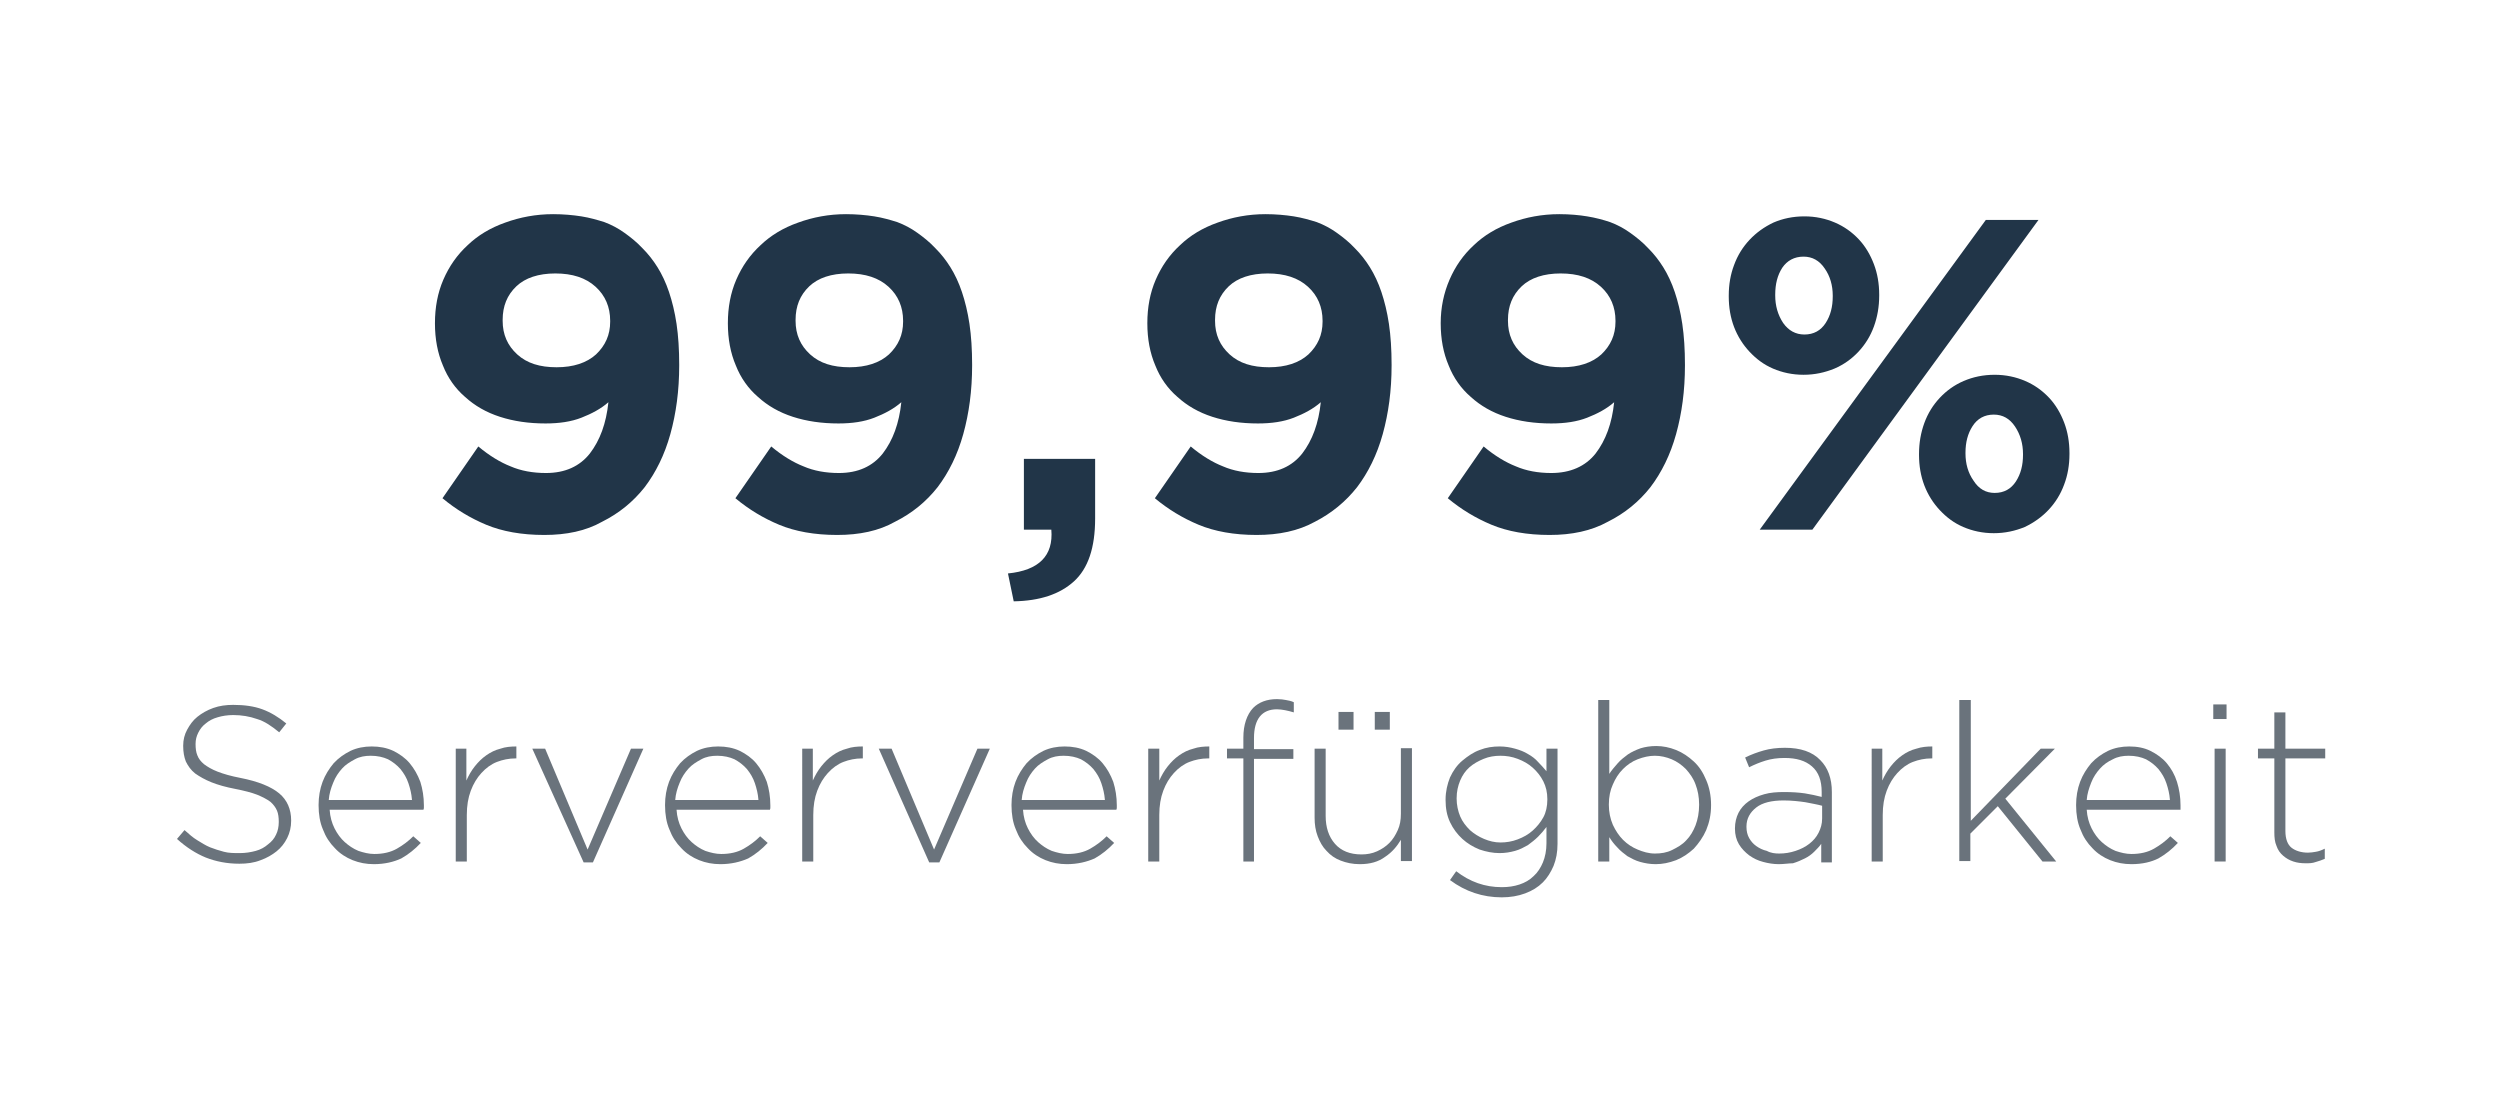
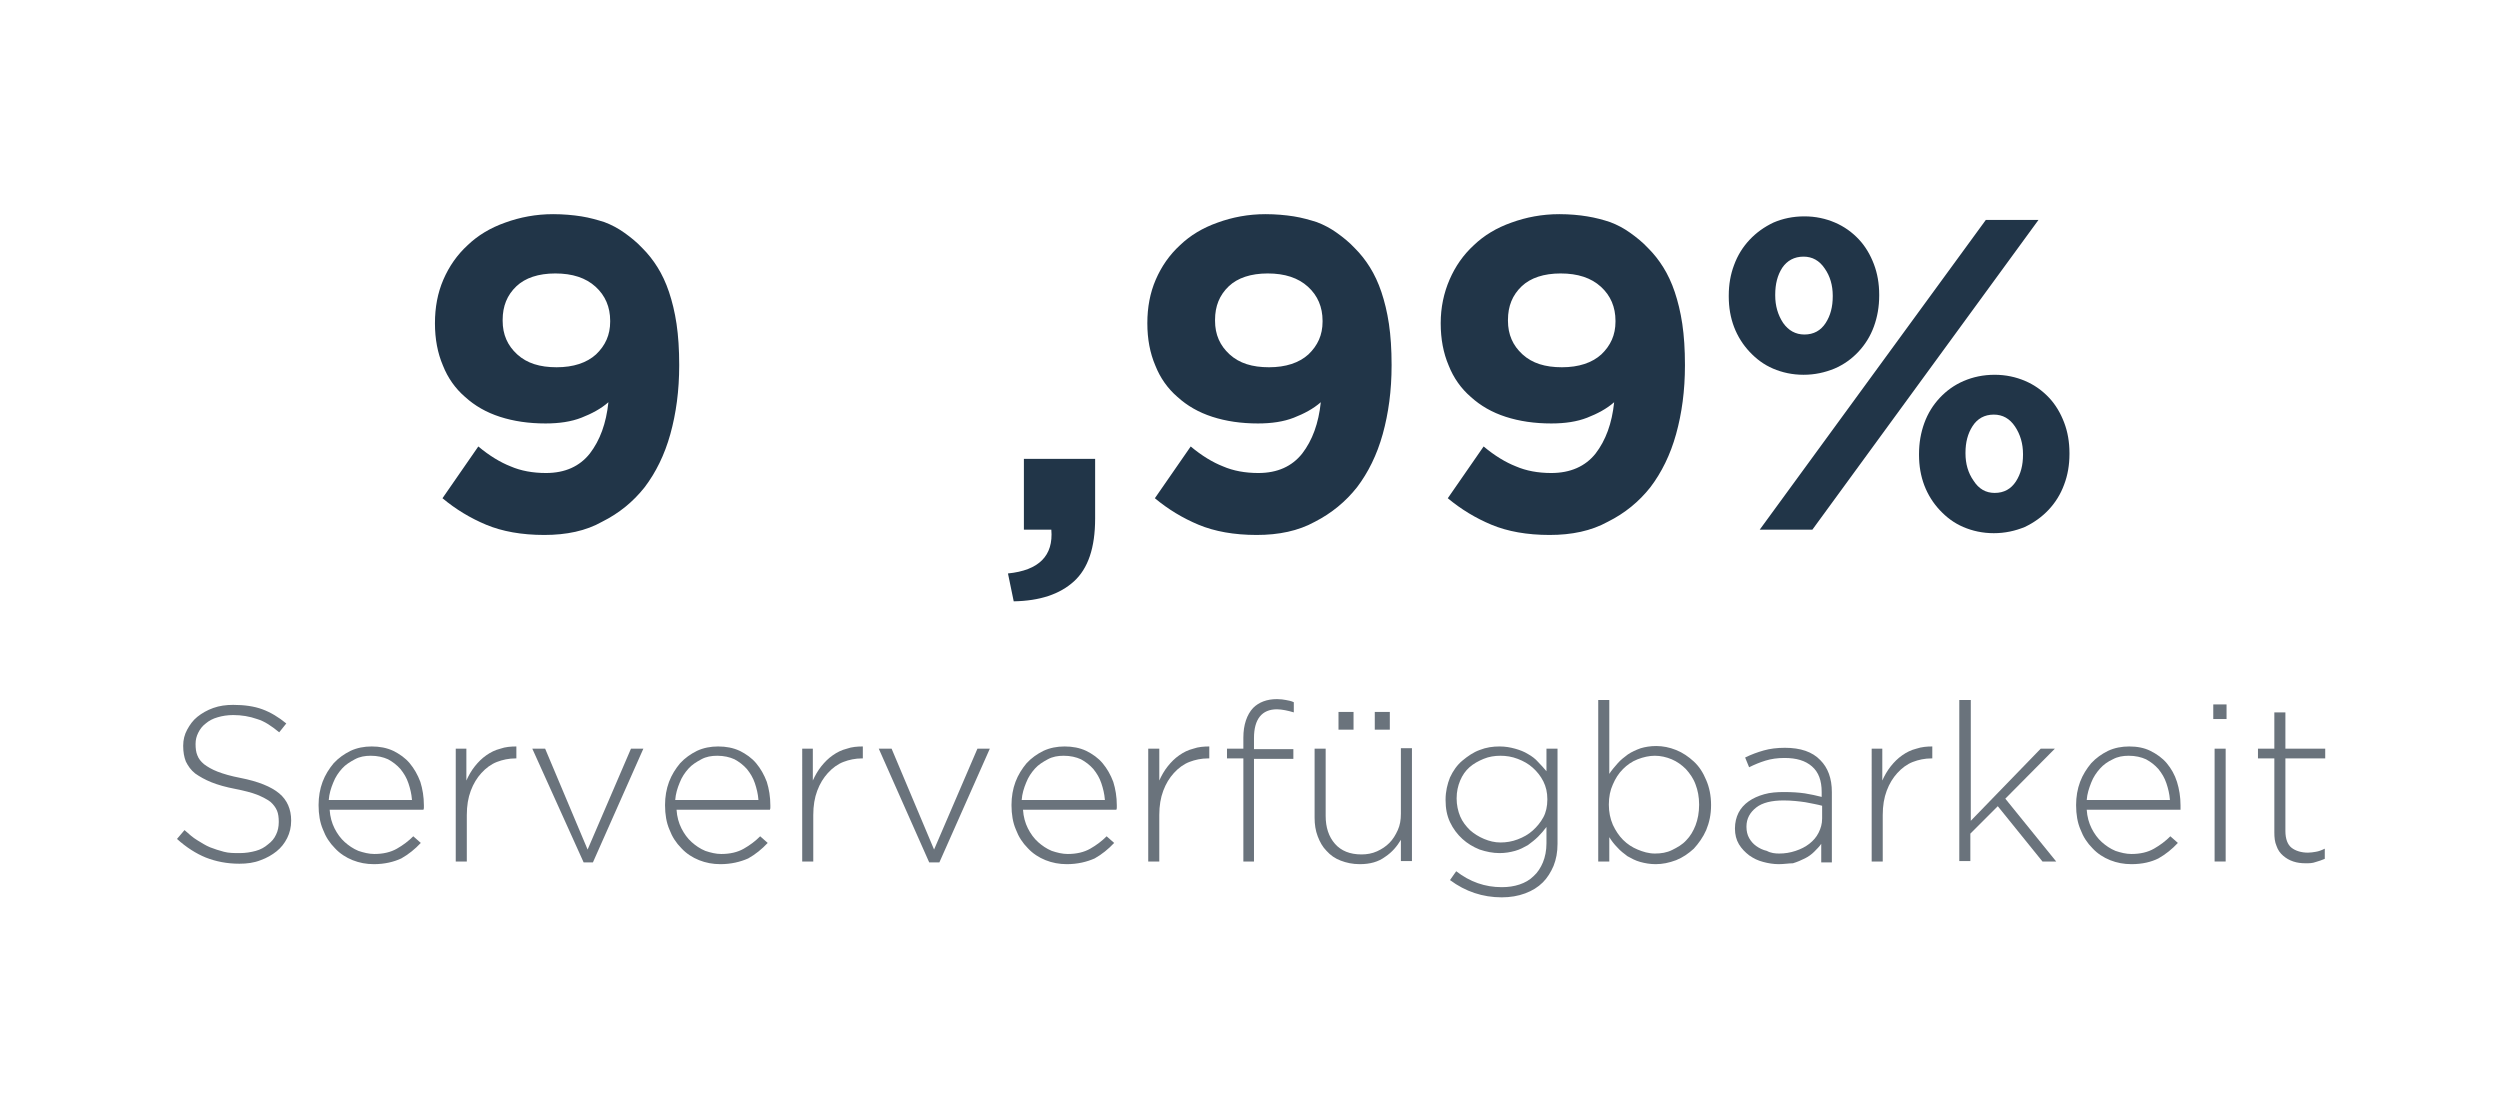
<svg xmlns="http://www.w3.org/2000/svg" version="1.1" id="Ebene_1" x="0px" y="0px" viewBox="0 0 565 250" style="enable-background:new 0 0 565 250;" xml:space="preserve">
  <style type="text/css">
	.st0{enable-background:new    ;}
	.st1{fill:#213548;}
	.st2{fill:#6A737C;}
</style>
  <title>Zeichenfläche 2 Kopie 9</title>
  <g class="st0">
    <path class="st1" d="M123,120.9c-5.1,0-9.5-0.8-13.1-2.3c-3.6-1.5-6.9-3.5-9.9-6l8.1-11.7c2.5,2.1,5,3.6,7.3,4.5c2.3,1,5,1.5,8,1.5   c4.3,0,7.6-1.5,9.9-4.4c2.3-3,3.7-6.8,4.2-11.6c-1.7,1.5-3.8,2.6-6.1,3.5c-2.3,0.9-5,1.3-8.1,1.3c-3.8,0-7.2-0.5-10.3-1.5   c-3.1-1-5.7-2.5-7.9-4.5c-2.2-1.9-3.9-4.3-5-7.1c-1.2-2.8-1.8-6-1.8-9.5V73c0-3.5,0.6-6.8,1.9-9.8c1.3-3,3.1-5.6,5.5-7.8   c2.3-2.2,5.1-3.9,8.5-5.1c3.3-1.2,6.9-1.9,10.8-1.9c2.3,0,4.5,0.2,6.4,0.5s3.6,0.8,5.2,1.3c1.6,0.6,3.1,1.4,4.5,2.4   c1.4,1,2.8,2.1,4.1,3.5c1.3,1.3,2.4,2.7,3.4,4.3c1,1.6,1.9,3.5,2.6,5.6c0.7,2.1,1.3,4.5,1.7,7.2c0.4,2.7,0.6,5.8,0.6,9.2v0.2   c0,5.7-0.7,10.8-2,15.5c-1.3,4.7-3.3,8.7-5.8,12c-2.6,3.3-5.8,5.9-9.6,7.8C132.4,120,128,120.9,123,120.9z M125.8,83   c3.8,0,6.8-1,8.9-2.9c2.1-2,3.2-4.4,3.2-7.4v-0.2c0-3.1-1.1-5.7-3.3-7.7s-5.2-3-9.1-3c-3.8,0-6.8,1-8.8,2.9c-2.1,2-3.1,4.5-3.1,7.6   v0.2c0,3.1,1.1,5.6,3.3,7.6S122,83,125.8,83z" />
-     <path class="st1" d="M189.2,120.9c-5.1,0-9.5-0.8-13.1-2.3c-3.6-1.5-6.9-3.5-9.9-6l8.1-11.7c2.5,2.1,5,3.6,7.3,4.5   c2.3,1,5,1.5,8,1.5c4.3,0,7.6-1.5,9.9-4.4c2.3-3,3.7-6.8,4.2-11.6c-1.7,1.5-3.8,2.6-6.1,3.5c-2.3,0.9-5,1.3-8.1,1.3   c-3.8,0-7.2-0.5-10.3-1.5c-3.1-1-5.7-2.5-7.9-4.5c-2.2-1.9-3.9-4.3-5-7.1c-1.2-2.8-1.8-6-1.8-9.5V73c0-3.5,0.6-6.8,1.9-9.8   c1.3-3,3.1-5.6,5.5-7.8c2.3-2.2,5.1-3.9,8.5-5.1c3.3-1.2,6.9-1.9,10.8-1.9c2.3,0,4.5,0.2,6.4,0.5s3.6,0.8,5.2,1.3   c1.6,0.6,3.1,1.4,4.5,2.4c1.4,1,2.8,2.1,4.1,3.5c1.3,1.3,2.4,2.7,3.4,4.3c1,1.6,1.9,3.5,2.6,5.6c0.7,2.1,1.3,4.5,1.7,7.2   c0.4,2.7,0.6,5.8,0.6,9.2v0.2c0,5.7-0.7,10.8-2,15.5c-1.3,4.7-3.3,8.7-5.8,12c-2.6,3.3-5.8,5.9-9.6,7.8   C198.6,120,194.2,120.9,189.2,120.9z M192,83c3.8,0,6.8-1,8.9-2.9c2.1-2,3.2-4.4,3.2-7.4v-0.2c0-3.1-1.1-5.7-3.3-7.7s-5.2-3-9.1-3   c-3.8,0-6.8,1-8.8,2.9c-2.1,2-3.1,4.5-3.1,7.6v0.2c0,3.1,1.1,5.6,3.3,7.6S188.2,83,192,83z" />
    <path class="st1" d="M227.8,129.6c7-0.7,10.3-4,9.8-9.9h-6.2v-16h16.1v13.5c0,6.6-1.6,11.3-4.8,14.2c-3.2,2.9-7.7,4.4-13.6,4.5   L227.8,129.6z" />
    <path class="st1" d="M284,120.9c-5.1,0-9.5-0.8-13.1-2.3c-3.6-1.5-6.9-3.5-9.9-6l8.1-11.7c2.5,2.1,5,3.6,7.3,4.5c2.3,1,5,1.5,8,1.5   c4.3,0,7.6-1.5,9.9-4.4c2.3-3,3.7-6.8,4.2-11.6c-1.7,1.5-3.8,2.6-6.1,3.5c-2.3,0.9-5,1.3-8.1,1.3c-3.8,0-7.2-0.5-10.3-1.5   c-3.1-1-5.7-2.5-7.9-4.5c-2.2-1.9-3.9-4.3-5-7.1c-1.2-2.8-1.8-6-1.8-9.5V73c0-3.5,0.6-6.8,1.9-9.8c1.3-3,3.1-5.6,5.5-7.8   c2.3-2.2,5.1-3.9,8.5-5.1c3.3-1.2,6.9-1.9,10.8-1.9c2.3,0,4.5,0.2,6.4,0.5c1.9,0.3,3.6,0.8,5.2,1.3c1.6,0.6,3.1,1.4,4.5,2.4   c1.4,1,2.8,2.1,4.1,3.5c1.3,1.3,2.4,2.7,3.4,4.3c1,1.6,1.9,3.5,2.6,5.6c0.7,2.1,1.3,4.5,1.7,7.2s0.6,5.8,0.6,9.2v0.2   c0,5.7-0.7,10.8-2,15.5c-1.3,4.7-3.3,8.7-5.8,12c-2.6,3.3-5.8,5.9-9.5,7.8C293.4,120,289,120.9,284,120.9z M286.8,83   c3.8,0,6.8-1,8.9-2.9c2.1-2,3.2-4.4,3.2-7.4v-0.2c0-3.1-1.1-5.7-3.3-7.7s-5.2-3-9.1-3c-3.8,0-6.8,1-8.8,2.9c-2.1,2-3.1,4.5-3.1,7.6   v0.2c0,3.1,1.1,5.6,3.3,7.6S283,83,286.8,83z" />
    <path class="st1" d="M350.2,120.9c-5.1,0-9.5-0.8-13.1-2.3c-3.6-1.5-6.9-3.5-9.9-6l8.1-11.7c2.5,2.1,5,3.6,7.3,4.5   c2.3,1,5,1.5,8,1.5c4.3,0,7.7-1.5,10-4.4c2.3-3,3.7-6.8,4.2-11.6c-1.7,1.5-3.8,2.6-6.1,3.5c-2.3,0.9-5,1.3-8.1,1.3   c-3.8,0-7.2-0.5-10.3-1.5c-3.1-1-5.7-2.5-7.9-4.5c-2.2-1.9-3.9-4.3-5-7.1c-1.2-2.8-1.8-6-1.8-9.5V73c0-3.5,0.7-6.8,2-9.8   s3.1-5.6,5.5-7.8c2.3-2.2,5.1-3.9,8.5-5.1c3.3-1.2,6.9-1.9,10.8-1.9c2.3,0,4.5,0.2,6.3,0.5c1.9,0.3,3.7,0.8,5.2,1.3   c1.6,0.6,3.1,1.4,4.5,2.4c1.4,1,2.8,2.1,4.1,3.5c1.3,1.3,2.4,2.7,3.4,4.3c1,1.6,1.9,3.5,2.6,5.6c0.7,2.1,1.3,4.5,1.7,7.2   c0.4,2.7,0.6,5.8,0.6,9.2v0.2c0,5.7-0.7,10.8-2,15.5c-1.3,4.7-3.3,8.7-5.8,12c-2.6,3.3-5.8,5.9-9.6,7.8   C359.6,120,355.2,120.9,350.2,120.9z M353,83c3.8,0,6.8-1,8.9-2.9c2.1-2,3.2-4.4,3.2-7.4v-0.2c0-3.1-1.1-5.7-3.3-7.7s-5.2-3-9.1-3   c-3.8,0-6.8,1-8.8,2.9c-2.1,2-3.1,4.5-3.1,7.6v0.2c0,3.1,1.1,5.6,3.3,7.6S349.2,83,353,83z" />
    <path class="st1" d="M407.6,84.7c-2.5,0-4.8-0.5-6.9-1.4c-2.1-0.9-3.8-2.2-5.3-3.8c-1.5-1.6-2.7-3.5-3.5-5.6   c-0.8-2.1-1.2-4.4-1.2-6.9v-0.2c0-2.5,0.4-4.8,1.2-6.9c0.8-2.2,2-4.1,3.5-5.7c1.5-1.6,3.3-2.9,5.4-3.9c2.1-0.9,4.4-1.4,7-1.4   c2.5,0,4.8,0.5,6.9,1.4c2.1,0.9,3.9,2.2,5.4,3.8c1.5,1.6,2.6,3.5,3.4,5.6c0.8,2.1,1.2,4.4,1.2,6.9v0.2c0,2.5-0.4,4.8-1.2,7   c-0.8,2.2-2,4.1-3.5,5.7c-1.5,1.6-3.3,2.9-5.4,3.8C412.4,84.2,410.1,84.7,407.6,84.7z M448.8,49.7h11.9l-51.1,70h-11.9L448.8,49.7z    M407.8,75.6c2.1,0,3.7-0.9,4.8-2.6c1.1-1.7,1.6-3.7,1.6-6v-0.2c0-2.3-0.6-4.4-1.8-6.1c-1.2-1.8-2.8-2.7-4.8-2.7   c-2.1,0-3.7,0.9-4.8,2.5c-1.1,1.7-1.6,3.7-1.6,6.1v0.2c0,2.3,0.6,4.4,1.8,6.2C404.2,74.7,405.8,75.6,407.8,75.6z M450.6,120.5   c-2.5,0-4.8-0.5-6.9-1.4c-2.1-0.9-3.8-2.2-5.3-3.8c-1.5-1.6-2.7-3.5-3.5-5.6c-0.8-2.1-1.2-4.4-1.2-6.9v-0.2c0-2.5,0.4-4.8,1.2-7   c0.8-2.2,2-4.1,3.5-5.7c1.5-1.6,3.3-2.9,5.4-3.8c2.1-0.9,4.4-1.4,7-1.4c2.5,0,4.8,0.5,6.9,1.4c2.1,0.9,3.9,2.2,5.4,3.8   c1.5,1.6,2.6,3.5,3.4,5.6c0.8,2.1,1.2,4.4,1.2,6.9v0.2c0,2.5-0.4,4.8-1.2,6.9c-0.8,2.2-2,4.1-3.5,5.7c-1.5,1.6-3.3,2.9-5.4,3.9   C455.4,120,453.1,120.5,450.6,120.5z M450.8,111.4c2.1,0,3.7-0.9,4.8-2.6c1.1-1.7,1.6-3.7,1.6-6v-0.2c0-2.3-0.6-4.4-1.8-6.2   c-1.2-1.8-2.8-2.7-4.8-2.7c-2.1,0-3.7,0.9-4.8,2.6c-1.1,1.7-1.6,3.7-1.6,6v0.2c0,2.3,0.6,4.4,1.8,6.1   C447.2,110.5,448.8,111.4,450.8,111.4z" />
  </g>
  <g class="st0">
    <path class="st2" d="M54.1,195.2c-2.8,0-5.3-0.5-7.6-1.4c-2.2-0.9-4.4-2.3-6.5-4.2l1.7-2c1,0.9,1.9,1.7,2.9,2.3   c1,0.6,1.9,1.2,2.9,1.6c1,0.4,2,0.7,3.1,1s2.3,0.3,3.6,0.3c1.3,0,2.5-0.2,3.6-0.5c1.1-0.3,2-0.8,2.8-1.5c0.8-0.6,1.4-1.3,1.8-2.2   c0.4-0.8,0.6-1.8,0.6-2.8v-0.1c0-0.9-0.1-1.8-0.4-2.5c-0.3-0.7-0.8-1.4-1.5-2c-0.8-0.6-1.8-1.1-3-1.6c-1.3-0.5-2.9-0.9-4.9-1.3   c-2.1-0.4-3.9-0.9-5.4-1.5c-1.5-0.6-2.7-1.3-3.7-2c-1-0.8-1.6-1.7-2.1-2.7c-0.4-1-0.6-2.2-0.6-3.5v-0.1c0-1.3,0.3-2.5,0.9-3.6   c0.6-1.1,1.3-2.1,2.3-2.9s2.2-1.5,3.6-2c1.4-0.5,2.9-0.7,4.5-0.7c2.5,0,4.7,0.3,6.6,1c1.9,0.7,3.7,1.8,5.4,3.2l-1.6,2   c-1.7-1.4-3.3-2.5-5-3c-1.7-0.6-3.5-0.9-5.4-0.9c-1.3,0-2.5,0.2-3.5,0.5c-1.1,0.3-2,0.8-2.7,1.4c-0.8,0.6-1.3,1.3-1.7,2.1   c-0.4,0.8-0.6,1.6-0.6,2.5v0.1c0,0.9,0.1,1.8,0.4,2.5c0.3,0.8,0.8,1.4,1.5,2c0.8,0.6,1.8,1.2,3.1,1.7c1.3,0.5,3,1,5.1,1.4   c4.1,0.8,7,2,8.8,3.5c1.8,1.5,2.7,3.6,2.7,6.1v0.1c0,1.4-0.3,2.7-0.9,3.9c-0.6,1.2-1.4,2.2-2.4,3c-1,0.8-2.2,1.5-3.6,2   C57.4,195,55.8,195.2,54.1,195.2z" />
    <path class="st2" d="M84.5,195.3c-1.7,0-3.3-0.3-4.8-0.9c-1.5-0.6-2.9-1.5-4-2.7c-1.2-1.2-2.1-2.6-2.7-4.2c-0.7-1.6-1-3.5-1-5.5   v-0.1c0-1.8,0.3-3.6,0.9-5.2c0.6-1.6,1.5-3,2.5-4.2c1.1-1.2,2.4-2.1,3.8-2.8c1.5-0.7,3.1-1,4.8-1c1.8,0,3.4,0.3,4.9,1   c1.4,0.7,2.7,1.6,3.7,2.8c1,1.2,1.8,2.6,2.4,4.2c0.5,1.6,0.8,3.4,0.8,5.3c0,0.2,0,0.4,0,0.5s0,0.3-0.1,0.5H74.5   c0.1,1.6,0.5,3,1.1,4.2c0.6,1.2,1.4,2.3,2.3,3.1s1.9,1.5,3.1,2c1.2,0.4,2.4,0.7,3.6,0.7c2,0,3.7-0.4,5.1-1.2   c1.4-0.8,2.6-1.7,3.7-2.8l1.7,1.5c-1.3,1.4-2.8,2.6-4.4,3.5C89,194.8,86.9,195.3,84.5,195.3z M93.1,180.7c-0.1-1.3-0.4-2.5-0.8-3.7   c-0.4-1.2-1-2.2-1.8-3.2c-0.8-0.9-1.7-1.6-2.8-2.2c-1.1-0.5-2.4-0.8-3.9-0.8c-1.3,0-2.5,0.2-3.6,0.8s-2.1,1.2-2.9,2.1   c-0.8,0.9-1.5,1.9-2,3.2c-0.5,1.2-0.9,2.5-1,3.9H93.1z" />
    <path class="st2" d="M102.9,169.2h2.5v7.2c0.5-1.1,1.1-2.2,1.9-3.2c0.8-1,1.6-1.8,2.6-2.5c1-0.7,2-1.2,3.2-1.5   c1.1-0.4,2.4-0.5,3.6-0.5v2.7h-0.2c-1.5,0-2.9,0.3-4.2,0.8c-1.3,0.5-2.5,1.4-3.5,2.5c-1,1.1-1.8,2.4-2.4,4s-0.9,3.4-0.9,5.5v10.5   h-2.5V169.2z" />
-     <path class="st2" d="M120.3,169.2h2.9l9.6,22.8l9.8-22.8h2.8l-11.4,25.7h-2.1L120.3,169.2z" />
+     <path class="st2" d="M120.3,169.2h2.9l9.6,22.8l9.8-22.8h2.8l-11.4,25.7h-2.1z" />
    <path class="st2" d="M162.8,195.3c-1.7,0-3.3-0.3-4.8-0.9c-1.5-0.6-2.9-1.5-4-2.7c-1.2-1.2-2.1-2.6-2.7-4.2c-0.7-1.6-1-3.5-1-5.5   v-0.1c0-1.8,0.3-3.6,0.9-5.2c0.6-1.6,1.5-3,2.5-4.2c1.1-1.2,2.4-2.1,3.8-2.8c1.5-0.7,3.1-1,4.8-1c1.8,0,3.4,0.3,4.9,1   c1.4,0.7,2.7,1.6,3.7,2.8c1,1.2,1.8,2.6,2.4,4.2c0.5,1.6,0.8,3.4,0.8,5.3c0,0.2,0,0.4,0,0.5s0,0.3-0.1,0.5h-21.1   c0.1,1.6,0.5,3,1.1,4.2c0.6,1.2,1.4,2.3,2.3,3.1s1.9,1.5,3.1,2c1.2,0.4,2.4,0.7,3.6,0.7c2,0,3.7-0.4,5.1-1.2   c1.4-0.8,2.6-1.7,3.7-2.8l1.7,1.5c-1.3,1.4-2.8,2.6-4.4,3.5C167.3,194.8,165.2,195.3,162.8,195.3z M171.4,180.7   c-0.1-1.3-0.4-2.5-0.8-3.7c-0.4-1.2-1-2.2-1.8-3.2c-0.8-0.9-1.7-1.6-2.8-2.2c-1.1-0.5-2.4-0.8-3.9-0.8c-1.3,0-2.5,0.2-3.6,0.8   s-2.1,1.2-2.9,2.1c-0.8,0.9-1.5,1.9-2,3.2c-0.5,1.2-0.9,2.5-1,3.9H171.4z" />
    <path class="st2" d="M181.2,169.2h2.5v7.2c0.5-1.1,1.1-2.2,1.9-3.2c0.8-1,1.6-1.8,2.6-2.5c1-0.7,2-1.2,3.2-1.5   c1.1-0.4,2.4-0.5,3.6-0.5v2.7h-0.2c-1.5,0-2.9,0.3-4.2,0.8c-1.3,0.5-2.5,1.4-3.5,2.5c-1,1.1-1.8,2.4-2.4,4s-0.9,3.4-0.9,5.5v10.5   h-2.5V169.2z" />
    <path class="st2" d="M198.6,169.2h2.9l9.6,22.8l9.8-22.8h2.8l-11.4,25.7H210L198.6,169.2z" />
    <path class="st2" d="M241.1,195.3c-1.7,0-3.3-0.3-4.8-0.9c-1.5-0.6-2.9-1.5-4-2.7c-1.2-1.2-2.1-2.6-2.7-4.2c-0.7-1.6-1-3.5-1-5.5   v-0.1c0-1.8,0.3-3.6,0.9-5.2c0.6-1.6,1.5-3,2.5-4.2c1.1-1.2,2.4-2.1,3.8-2.8c1.5-0.7,3.1-1,4.8-1c1.8,0,3.4,0.3,4.9,1   c1.4,0.7,2.7,1.6,3.7,2.8c1,1.2,1.8,2.6,2.4,4.2c0.5,1.6,0.8,3.4,0.8,5.3c0,0.2,0,0.4,0,0.5s0,0.3-0.1,0.5h-21.1   c0.1,1.6,0.5,3,1.1,4.2c0.6,1.2,1.4,2.3,2.3,3.1s1.9,1.5,3.1,2c1.2,0.4,2.4,0.7,3.6,0.7c2,0,3.7-0.4,5.1-1.2   c1.4-0.8,2.6-1.7,3.7-2.8l1.7,1.5c-1.3,1.4-2.8,2.6-4.4,3.5C245.6,194.8,243.5,195.3,241.1,195.3z M249.7,180.7   c-0.1-1.3-0.4-2.5-0.8-3.7c-0.4-1.2-1-2.2-1.8-3.2c-0.8-0.9-1.7-1.6-2.8-2.2c-1.1-0.5-2.4-0.8-3.9-0.8c-1.3,0-2.5,0.2-3.6,0.8   s-2.1,1.2-2.9,2.1c-0.8,0.9-1.5,1.9-2,3.2c-0.5,1.2-0.9,2.5-1,3.9H249.7z" />
    <path class="st2" d="M259.5,169.2h2.5v7.2c0.5-1.1,1.1-2.2,1.9-3.2c0.8-1,1.6-1.8,2.6-2.5c1-0.7,2-1.2,3.2-1.5   c1.1-0.4,2.4-0.5,3.6-0.5v2.7H273c-1.5,0-2.9,0.3-4.2,0.8c-1.3,0.5-2.5,1.4-3.5,2.5c-1,1.1-1.8,2.4-2.4,4s-0.9,3.4-0.9,5.5v10.5   h-2.5V169.2z" />
    <path class="st2" d="M281,171.4h-3.7v-2.2h3.7v-2.5c0-2.9,0.8-5.2,2.2-6.7c1.3-1.3,3.1-2,5.4-2c0.8,0,1.5,0.1,2,0.2   s1.2,0.2,1.8,0.5v2.3c-0.7-0.2-1.4-0.4-2-0.5c-0.6-0.1-1.2-0.2-1.8-0.2c-3.4,0-5.2,2.2-5.2,6.5v2.5h8.9v2.2h-8.9v23.2H281V171.4z" />
    <path class="st2" d="M307.3,195.3c-1.6,0-3-0.3-4.3-0.8s-2.3-1.2-3.2-2.2c-0.9-0.9-1.5-2-2-3.3s-0.7-2.7-0.7-4.2v-15.6h2.5v15.2   c0,2.6,0.7,4.7,2.1,6.3c1.4,1.6,3.4,2.4,6,2.4c1.2,0,2.4-0.2,3.5-0.7s2-1.1,2.8-1.9s1.4-1.8,1.9-2.9c0.5-1.1,0.7-2.3,0.7-3.7v-14.8   h2.5v25.5h-2.5v-4.8c-0.9,1.5-2,2.8-3.5,3.8C311.5,194.8,309.6,195.3,307.3,195.3z M302.5,160.9h3.4v4h-3.4V160.9z M310.7,160.9   h3.4v4h-3.4V160.9z" />
    <path class="st2" d="M339.4,202.8c-4.3,0-8.2-1.3-11.7-3.9l1.4-2c3.1,2.4,6.5,3.6,10.3,3.6c1.5,0,2.8-0.2,4-0.6s2.3-1,3.2-1.9   c0.9-0.8,1.6-1.9,2.1-3.1c0.5-1.2,0.8-2.7,0.8-4.3v-3.7c-0.6,0.8-1.2,1.5-1.9,2.2s-1.5,1.3-2.3,1.9c-0.9,0.5-1.8,1-2.9,1.3   c-1.1,0.3-2.2,0.5-3.5,0.5c-1.5,0-3-0.3-4.5-0.8c-1.5-0.6-2.8-1.4-3.9-2.4s-2.1-2.3-2.8-3.8c-0.7-1.5-1-3.1-1-5v-0.1   c0-1.8,0.4-3.5,1-5c0.7-1.5,1.6-2.8,2.8-3.8s2.5-1.9,3.9-2.4c1.5-0.6,3-0.8,4.5-0.8c1.3,0,2.4,0.2,3.5,0.5c1.1,0.3,2.1,0.7,2.9,1.2   c0.9,0.5,1.7,1.1,2.3,1.8c0.7,0.7,1.3,1.4,1.9,2.1v-5.1h2.5v21.5c0,1.9-0.3,3.5-0.9,5c-0.6,1.4-1.4,2.7-2.4,3.7   c-1.1,1.1-2.4,1.9-4,2.5S341.3,202.8,339.4,202.8z M339.1,190.4c1.3,0,2.6-0.2,3.9-0.7c1.3-0.5,2.4-1.1,3.4-2c1-0.9,1.8-1.9,2.4-3   s0.9-2.5,0.9-4v-0.1c0-1.5-0.3-2.8-0.9-4s-1.4-2.2-2.4-3.1s-2.1-1.5-3.4-2c-1.3-0.5-2.6-0.7-3.9-0.7c-1.3,0-2.6,0.2-3.8,0.7   s-2.3,1.1-3.2,1.9c-0.9,0.8-1.6,1.8-2.1,3c-0.5,1.2-0.8,2.5-0.8,4v0.1c0,1.4,0.3,2.8,0.8,4c0.5,1.2,1.3,2.2,2.2,3.1   c0.9,0.8,2,1.5,3.2,2S337.8,190.4,339.1,190.4z" />
    <path class="st2" d="M374.2,195.3c-1.3,0-2.4-0.2-3.5-0.5c-1.1-0.3-2-0.8-2.9-1.3c-0.8-0.6-1.6-1.2-2.3-2c-0.7-0.7-1.3-1.5-1.8-2.3   v5.5h-2.5v-36.5h2.5v16.7c0.5-0.8,1.2-1.6,1.9-2.4c0.7-0.8,1.5-1.4,2.3-2c0.9-0.6,1.8-1,2.9-1.4c1-0.3,2.2-0.5,3.5-0.5   c1.5,0,3,0.3,4.5,0.9c1.5,0.6,2.8,1.5,4,2.6s2.1,2.5,2.8,4.2c0.7,1.6,1.1,3.5,1.1,5.6v0.1c0,2.1-0.4,3.9-1.1,5.6   c-0.7,1.6-1.7,3-2.8,4.2c-1.2,1.1-2.5,2-4,2.6C377.2,195,375.7,195.3,374.2,195.3z M374,192.9c1.4,0,2.7-0.2,3.9-0.8   s2.3-1.2,3.2-2.2c0.9-0.9,1.6-2.1,2.1-3.4c0.5-1.3,0.8-2.9,0.8-4.6v-0.1c0-1.7-0.3-3.2-0.8-4.5c-0.5-1.4-1.3-2.5-2.2-3.5   c-0.9-0.9-2-1.7-3.2-2.2s-2.5-0.8-3.8-0.8c-1.3,0-2.6,0.3-3.9,0.8c-1.3,0.5-2.4,1.3-3.3,2.2c-1,1-1.7,2.1-2.3,3.5   c-0.6,1.3-0.9,2.8-0.9,4.5v0.1c0,1.6,0.3,3.1,0.9,4.5c0.6,1.3,1.4,2.5,2.3,3.4c1,1,2.1,1.7,3.3,2.2S372.6,192.9,374,192.9z" />
    <path class="st2" d="M402,195.3c-1.2,0-2.4-0.2-3.5-0.5c-1.2-0.3-2.2-0.8-3.2-1.5c-0.9-0.7-1.7-1.5-2.3-2.5s-0.9-2.2-0.9-3.5v-0.1   c0-1.3,0.3-2.5,0.8-3.5s1.3-1.9,2.3-2.6c1-0.7,2.1-1.2,3.5-1.6c1.4-0.4,2.9-0.5,4.5-0.5c1.8,0,3.3,0.1,4.7,0.3   c1.3,0.2,2.6,0.5,3.8,0.8v-1.1c0-2.6-0.7-4.5-2.2-5.8c-1.5-1.3-3.5-1.9-6.2-1.9c-1.6,0-3,0.2-4.3,0.6s-2.5,0.9-3.7,1.5l-0.9-2.2   c1.4-0.7,2.8-1.2,4.2-1.6c1.4-0.4,3-0.6,4.8-0.6c3.5,0,6.2,0.9,8,2.8c1.7,1.7,2.6,4.1,2.6,7.2v15.9h-2.4v-4.2   c-0.4,0.6-1,1.2-1.6,1.8c-0.6,0.6-1.3,1.1-2.1,1.5s-1.7,0.8-2.7,1.1C404.3,195.1,403.2,195.3,402,195.3z M402.1,192.9   c1.3,0,2.5-0.2,3.7-0.6s2.2-0.9,3.1-1.6c0.9-0.7,1.6-1.5,2.1-2.5c0.5-1,0.8-2,0.8-3.2v-2.9c-1.1-0.3-2.3-0.5-3.8-0.8   c-1.4-0.2-3.1-0.4-4.9-0.4c-2.7,0-4.8,0.5-6.2,1.6s-2.2,2.5-2.2,4.3v0.1c0,0.9,0.2,1.8,0.6,2.5c0.4,0.7,0.9,1.3,1.6,1.8   c0.7,0.5,1.5,0.9,2.4,1.1C400.2,192.8,401.2,192.9,402.1,192.9z" />
    <path class="st2" d="M422.9,169.2h2.5v7.2c0.5-1.1,1.1-2.2,1.9-3.2c0.8-1,1.6-1.8,2.6-2.5c1-0.7,2-1.2,3.2-1.5   c1.2-0.4,2.4-0.5,3.6-0.5v2.7h-0.2c-1.5,0-2.9,0.3-4.2,0.8c-1.3,0.5-2.5,1.4-3.5,2.5c-1,1.1-1.8,2.4-2.4,4   c-0.6,1.6-0.9,3.4-0.9,5.5v10.5h-2.5V169.2z" />
    <path class="st2" d="M442.9,158.2h2.5v27.3l15.8-16.3h3.2l-11.2,11.3l11.5,14.2h-3.1l-10.1-12.5l-6.2,6.2v6.2h-2.5V158.2z" />
    <path class="st2" d="M481.7,195.3c-1.7,0-3.3-0.3-4.8-0.9c-1.5-0.6-2.9-1.5-4-2.7c-1.2-1.2-2.1-2.6-2.7-4.2c-0.7-1.6-1-3.5-1-5.5   v-0.1c0-1.8,0.3-3.6,0.9-5.2c0.6-1.6,1.5-3,2.5-4.2c1.1-1.2,2.4-2.1,3.8-2.8c1.5-0.7,3.1-1,4.8-1c1.8,0,3.4,0.3,4.8,1   c1.4,0.7,2.7,1.6,3.7,2.8c1,1.2,1.8,2.6,2.3,4.2c0.5,1.6,0.8,3.4,0.8,5.3c0,0.2,0,0.4,0,0.5s0,0.3,0,0.5h-21.2   c0.1,1.6,0.5,3,1.1,4.2c0.6,1.2,1.4,2.3,2.3,3.1s1.9,1.5,3.1,2c1.2,0.4,2.4,0.7,3.6,0.7c2,0,3.7-0.4,5.1-1.2   c1.4-0.8,2.6-1.7,3.7-2.8l1.7,1.5c-1.3,1.4-2.8,2.6-4.4,3.5C486.2,194.8,484.2,195.3,481.7,195.3z M490.4,180.7   c-0.1-1.3-0.4-2.5-0.8-3.7c-0.4-1.2-1-2.2-1.8-3.2c-0.8-0.9-1.7-1.6-2.8-2.2c-1.1-0.5-2.4-0.8-3.9-0.8c-1.3,0-2.5,0.2-3.6,0.8   c-1.1,0.5-2.1,1.2-2.9,2.1c-0.8,0.9-1.5,1.9-2,3.2s-0.9,2.5-1,3.9H490.4z" />
    <path class="st2" d="M500.2,159.2h3v3.3h-3V159.2z M500.5,169.2h2.5v25.5h-2.5V169.2z" />
    <path class="st2" d="M521.1,195.1c-1,0-1.9-0.1-2.8-0.4s-1.6-0.7-2.3-1.3c-0.7-0.6-1.2-1.3-1.5-2.2c-0.4-0.9-0.5-1.9-0.5-3.1v-16.7   h-3.7v-2.2h3.7V161h2.5v8.2h9v2.2h-9v16.4c0,1.8,0.5,3.1,1.4,3.8s2.2,1.1,3.7,1.1c0.6,0,1.2-0.1,1.8-0.2s1.2-0.3,2-0.7v2.3   c-0.7,0.3-1.3,0.5-2,0.7C522.6,195.1,521.9,195.1,521.1,195.1z" />
  </g>
</svg>